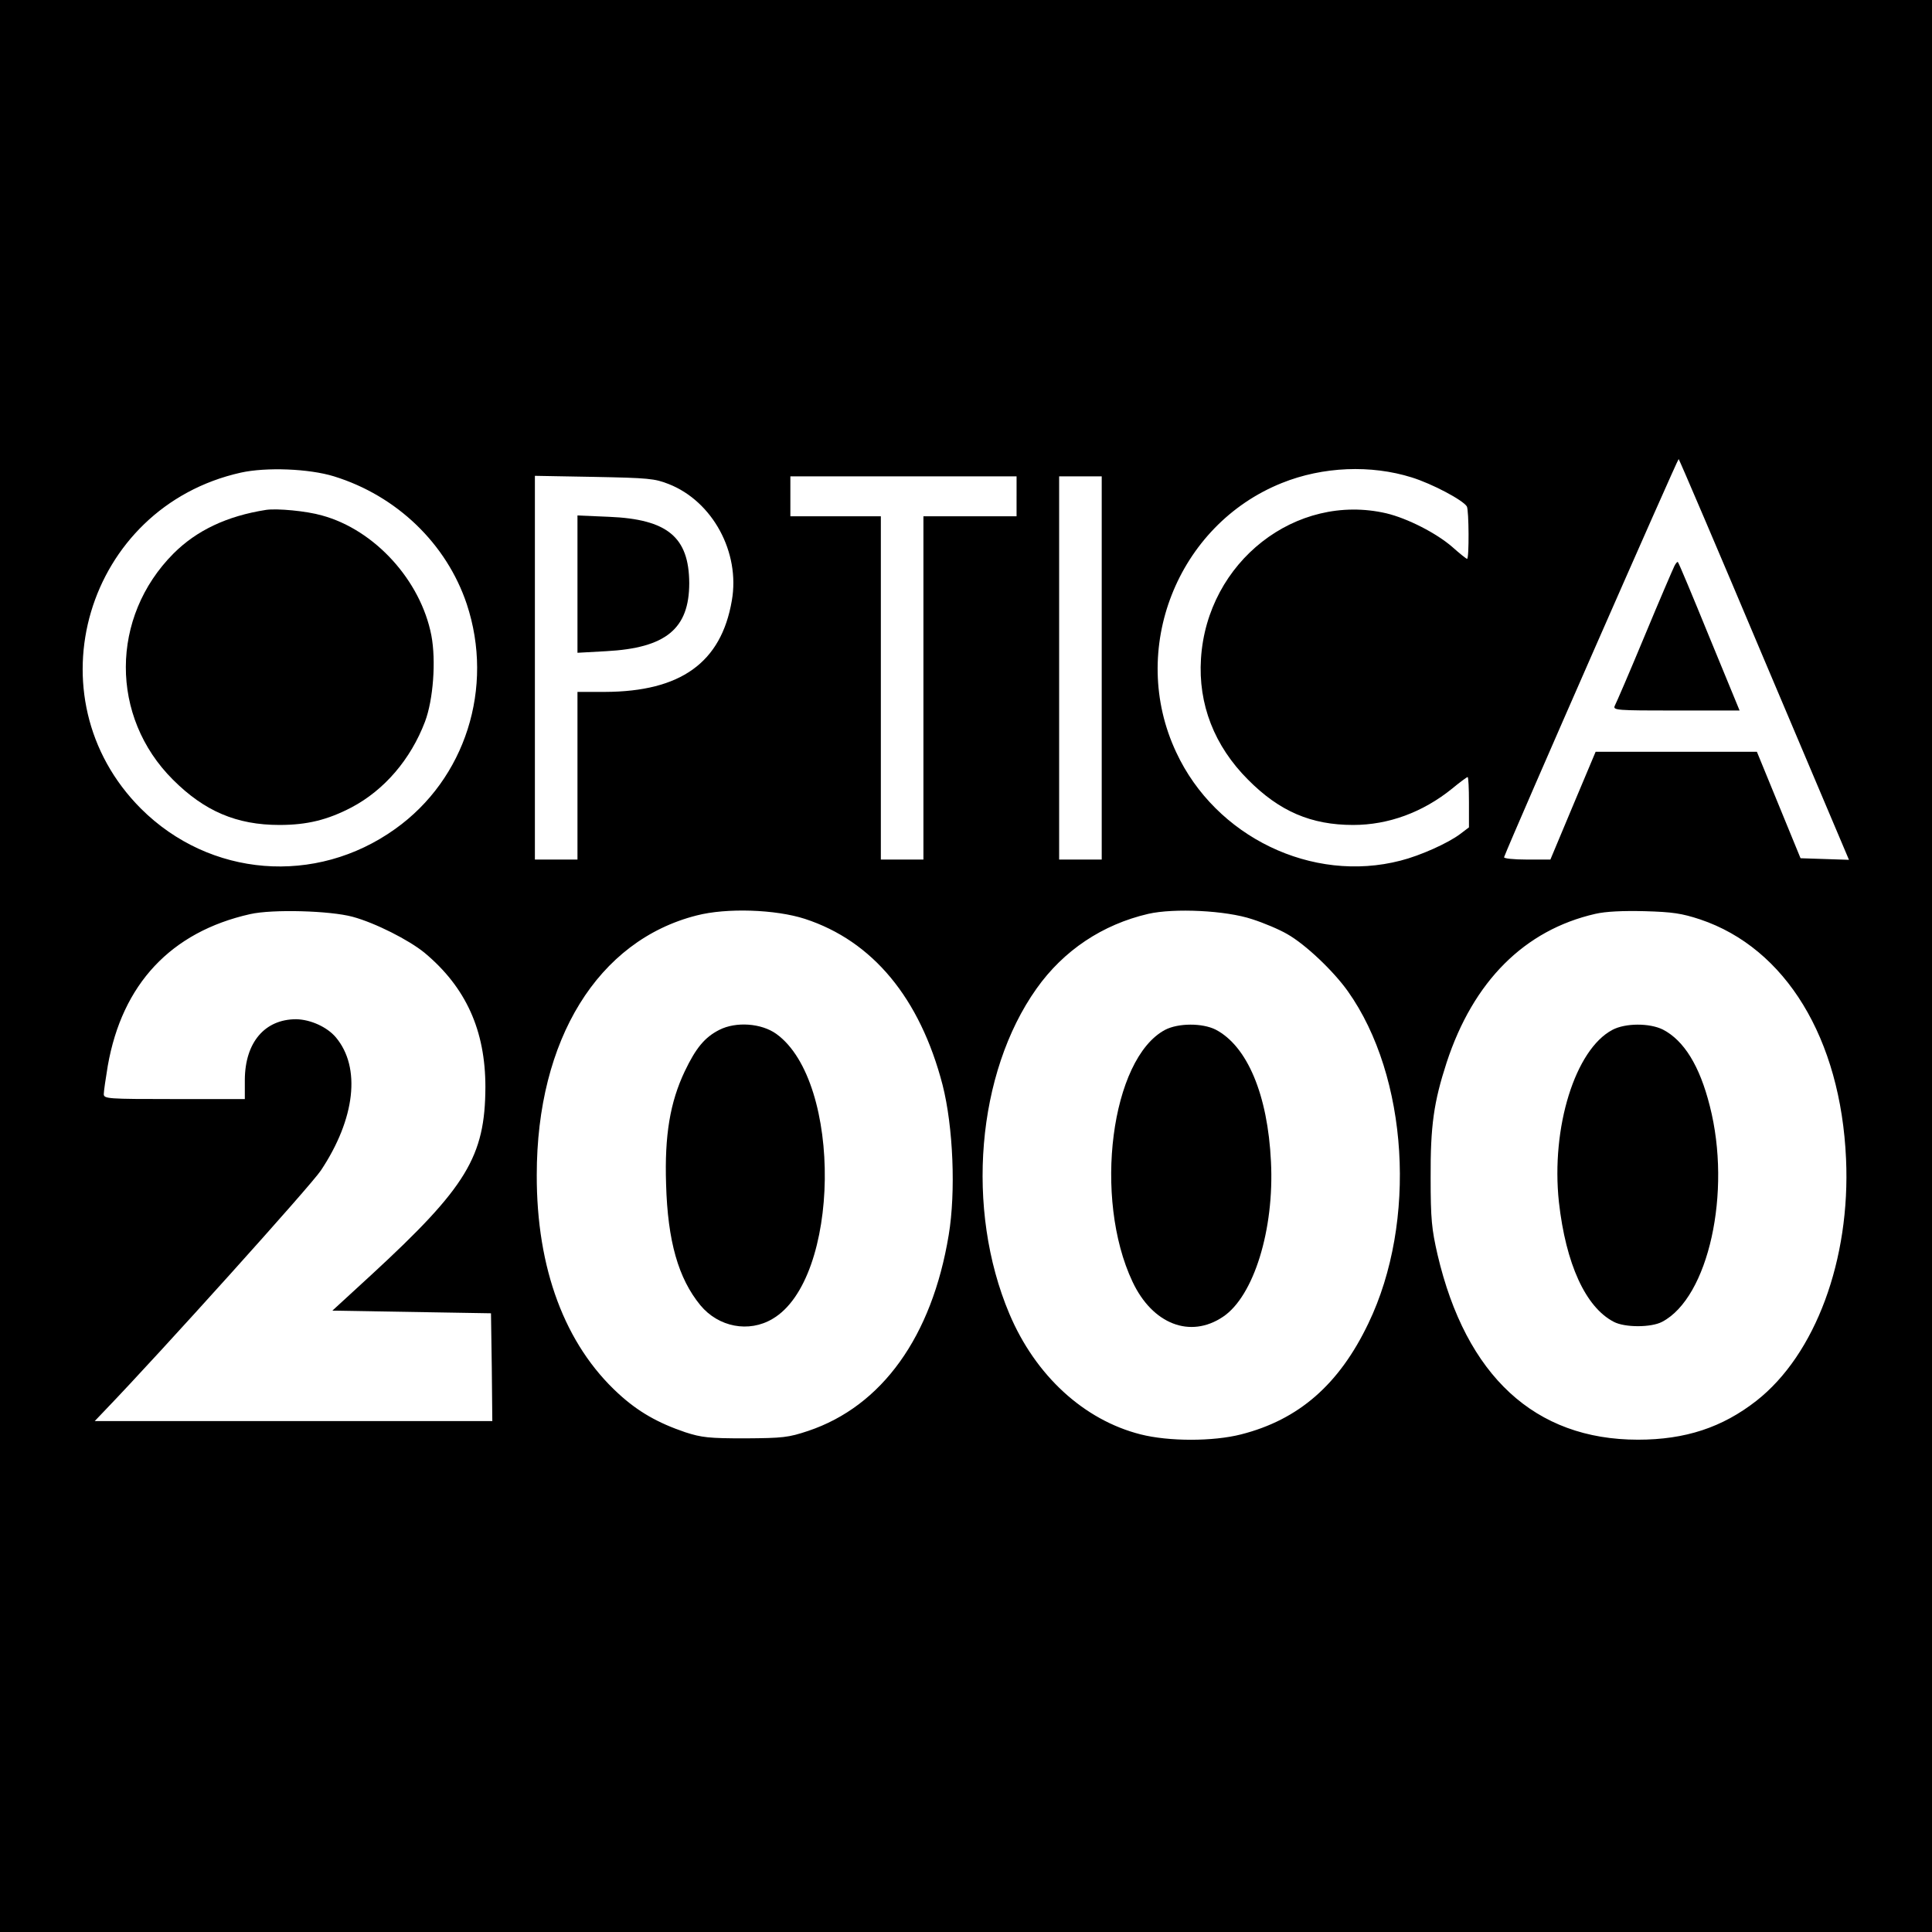
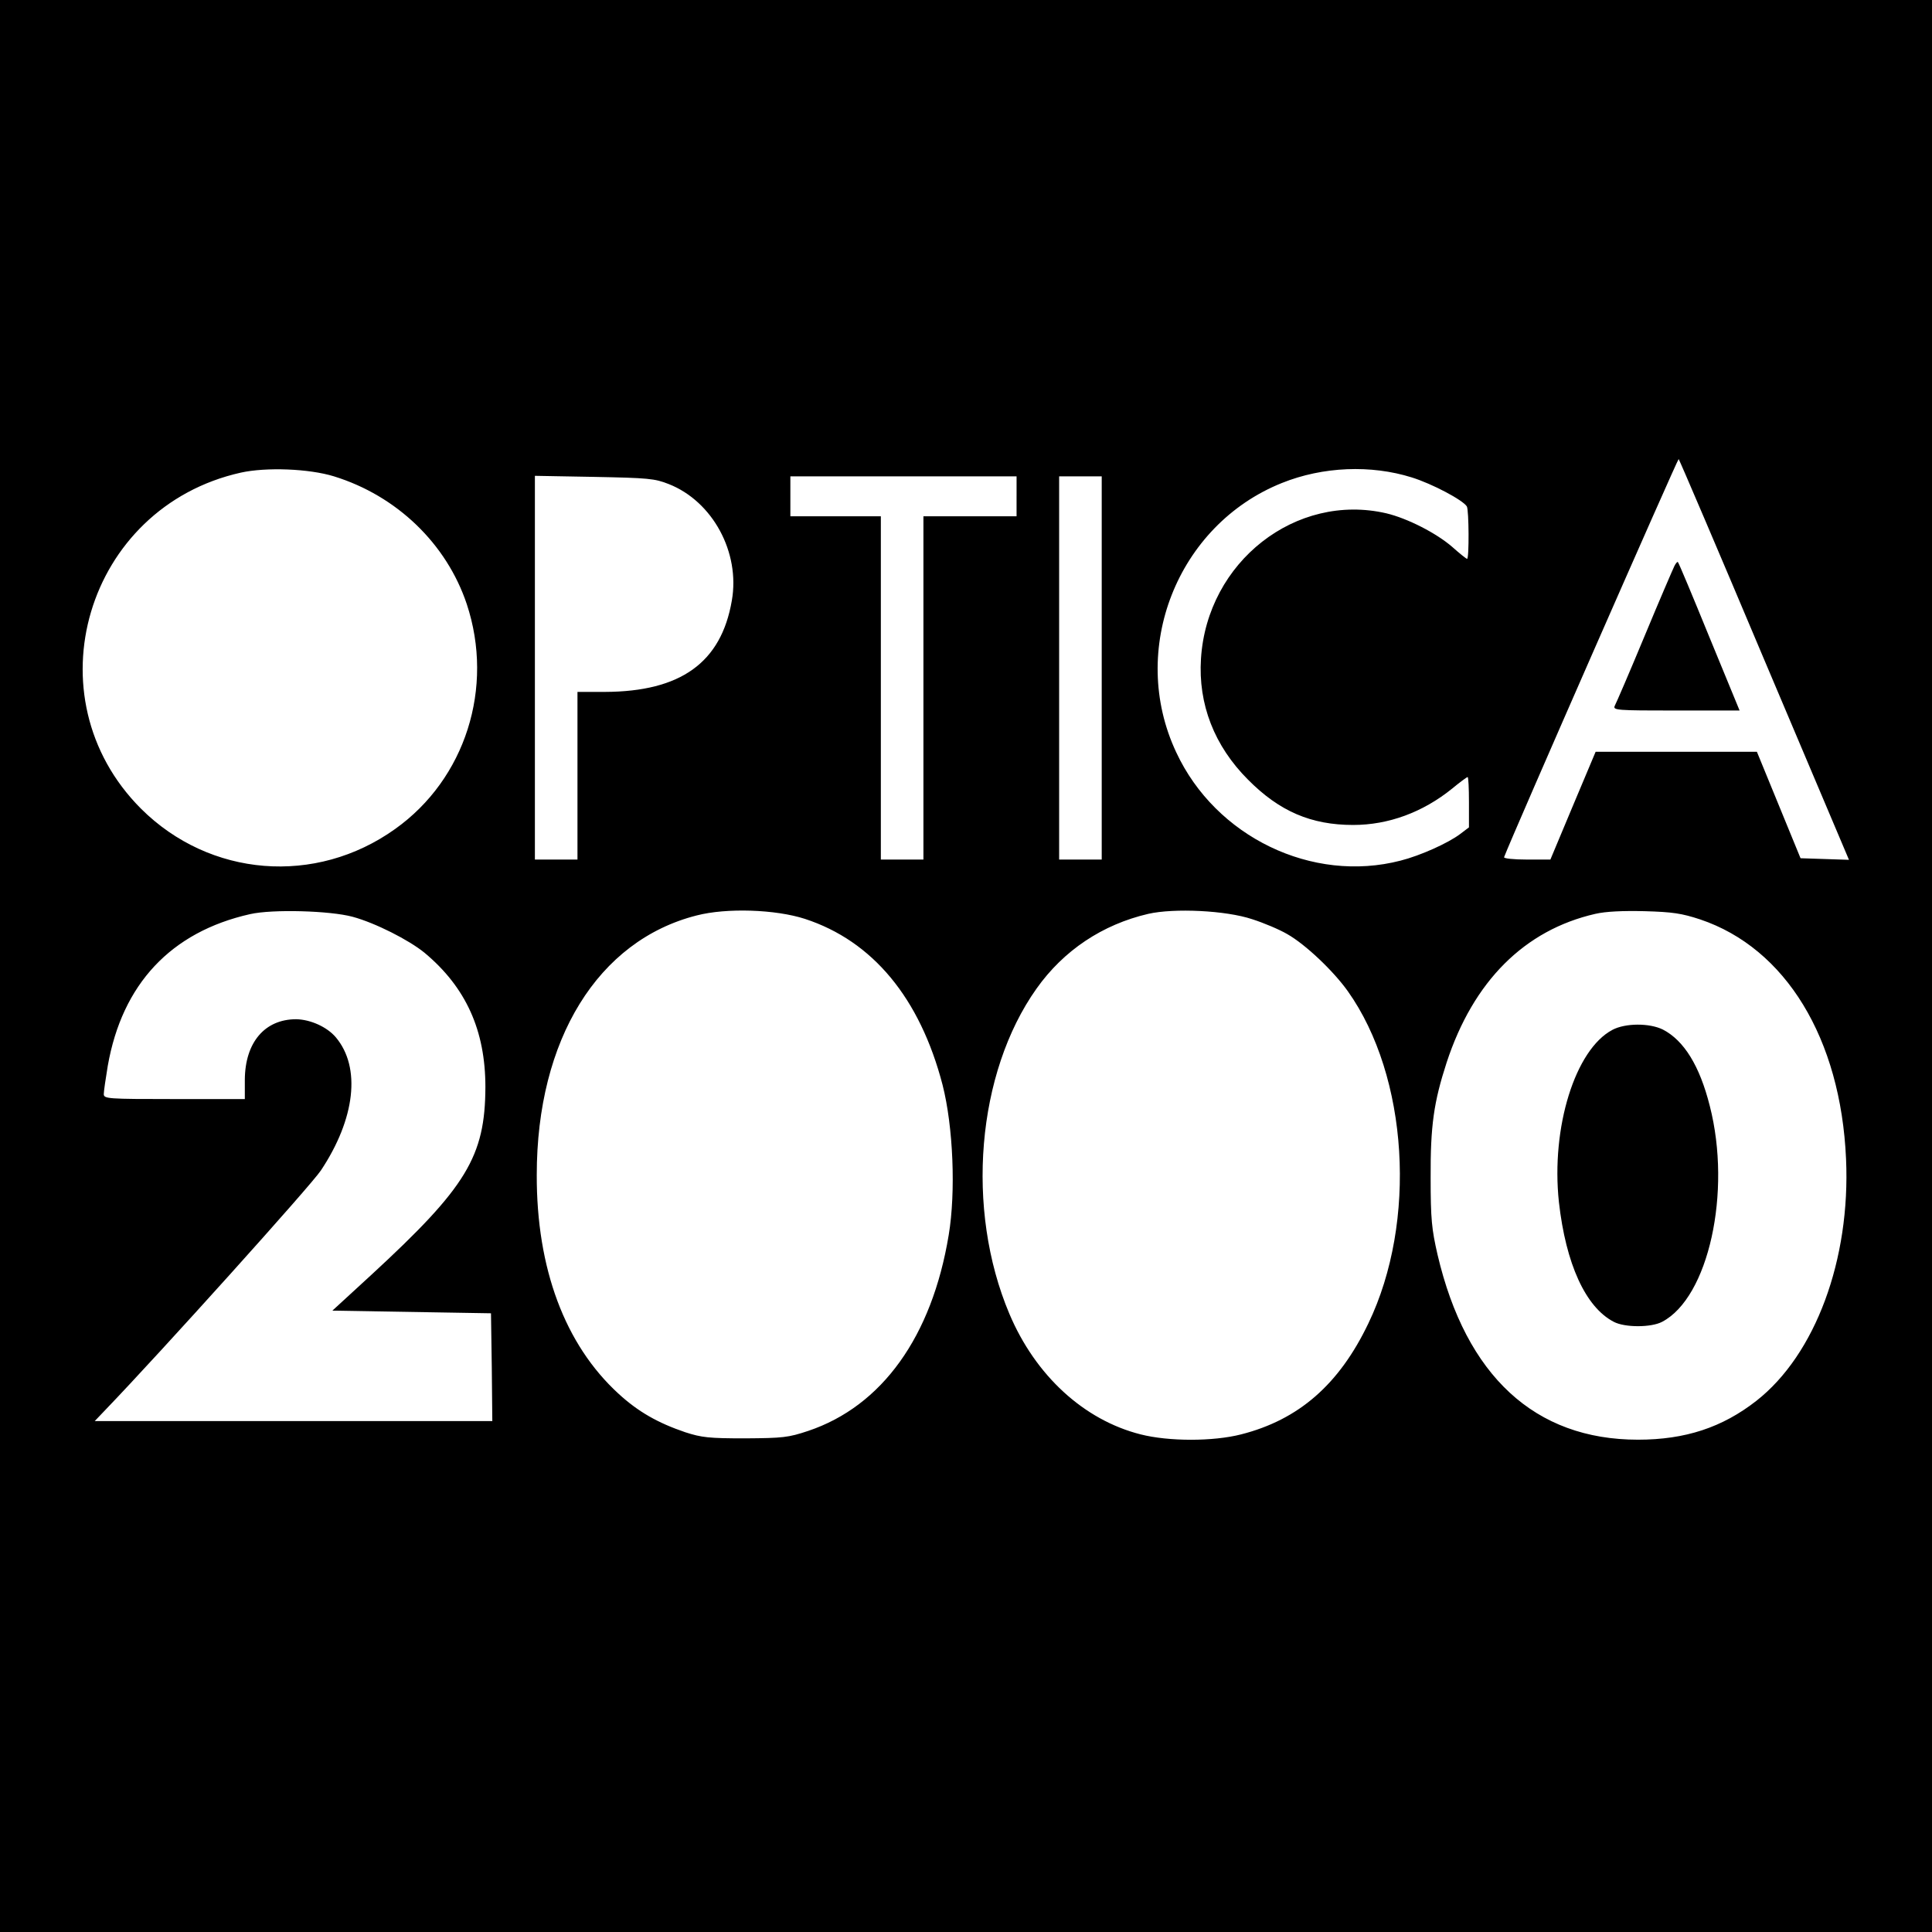
<svg xmlns="http://www.w3.org/2000/svg" version="1.0" width="726pt" height="726pt" viewBox="0 0 726 726" preserveAspectRatio="xMidYMid meet">
  <g transform="translate(0,726) scale(0.1,-0.1)" fill="#000000" stroke="none">
    <path d="M0 3630 l0 -3630 3630 0 3630 0 0 3630 0 3630 -3630 0 -3630 0 0 -3630z m6630 1150 l318 -751 -91 3 -91 3 -82 200 -82 200 -303 0 -303 0 -85 -202 -85 -203 -89 0 c-49 0 -87 4 -85 9 30 80 653 1499 656 1496 3 -3 148 -342 322 -755z m-5375 690 c236 -73 423 -253 499 -480 104 -314 -5 -657 -269 -845 -299 -214 -697 -181 -955 76 -419 419 -207 1133 375 1263 95 21 256 15 350 -14z m4050 -4 c77 -24 192 -85 207 -109 8 -13 9 -197 1 -197 -3 0 -28 20 -56 45 -60 52 -168 107 -247 126 -340 79 -674 -182 -697 -546 -11 -171 50 -328 177 -455 118 -119 237 -170 395 -170 133 0 262 48 371 136 29 24 56 44 59 44 3 0 5 -43 5 -94 l0 -95 -33 -25 c-45 -34 -149 -81 -224 -100 -332 -86 -695 89 -843 407 -181 385 3 854 397 1012 154 62 335 69 488 21z m-2792 -25 c165 -65 269 -257 237 -438 -40 -233 -192 -342 -477 -343 l-103 0 0 -315 0 -315 -80 0 -80 0 0 721 0 721 223 -4 c203 -4 227 -6 280 -27z m1307 -46 l0 -75 -175 0 -175 0 0 -645 0 -645 -80 0 -80 0 0 645 0 645 -170 0 -170 0 0 75 0 75 425 0 425 0 0 -75z m320 -645 l0 -720 -80 0 -80 0 0 720 0 720 80 0 80 0 0 -720z m-2815 -935 c85 -23 211 -87 270 -135 156 -130 229 -292 229 -505 -1 -261 -71 -376 -428 -705 l-147 -135 298 -5 298 -5 3 -202 2 -203 -747 0 -747 0 41 43 c204 212 773 844 809 899 129 194 151 387 56 500 -33 39 -95 67 -149 68 -118 0 -192 -87 -193 -227 l0 -73 -265 0 c-252 0 -265 1 -265 19 0 10 7 58 15 106 54 307 237 503 535 570 84 19 300 13 385 -10z m1700 -8 c254 -83 432 -297 517 -624 40 -157 50 -402 23 -564 -63 -382 -251 -643 -528 -736 -75 -25 -95 -27 -237 -28 -136 0 -163 3 -225 23 -103 35 -177 77 -251 145 -201 184 -308 470 -307 822 0 509 230 881 601 975 112 29 296 23 407 -13z m1680 -1 c44 -14 103 -39 132 -56 69 -39 174 -139 228 -215 227 -320 261 -866 77 -1248 -110 -230 -262 -362 -478 -417 -105 -27 -272 -27 -378 0 -213 54 -395 221 -493 453 -166 393 -123 905 102 1222 102 144 248 241 420 281 97 22 291 13 390 -20z m1684 -1 c321 -108 528 -447 548 -900 17 -378 -115 -735 -337 -909 -128 -100 -267 -146 -445 -146 -387 0 -646 239 -753 695 -22 96 -26 133 -26 290 -1 195 12 284 60 432 100 305 292 498 559 559 39 9 103 12 185 10 105 -3 139 -8 209 -31z" />
    <path d="M6292 5133 c-5 -10 -56 -128 -112 -263 -56 -135 -107 -253 -112 -262 -8 -17 6 -18 230 -18 l239 0 -114 277 c-62 152 -115 279 -118 281 -2 2 -8 -5 -13 -15z" />
-     <path d="M1000 5344 c-147 -23 -261 -77 -348 -164 -238 -239 -239 -614 -2 -850 118 -118 239 -170 400 -170 104 0 181 19 271 66 123 65 222 180 276 322 31 82 42 229 24 324 -40 207 -213 397 -411 451 -59 17 -169 27 -210 21z" />
-     <path d="M2170 5065 l0 -258 108 6 c224 12 312 84 312 256 -1 173 -82 240 -302 249 l-118 5 0 -258z" />
-     <path d="M2703 3390 c-55 -28 -88 -68 -130 -156 -55 -116 -76 -240 -70 -424 6 -214 46 -354 129 -455 68 -82 182 -104 271 -51 255 149 264 891 14 1071 -56 40 -151 47 -214 15z" />
-     <path d="M4378 3390 c-203 -108 -271 -632 -122 -947 75 -159 217 -214 340 -131 115 77 193 327 180 583 -12 251 -89 434 -208 496 -50 25 -140 25 -190 -1z" />
    <path d="M6059 3390 c-140 -74 -231 -367 -201 -647 26 -232 100 -395 206 -450 41 -22 141 -22 182 0 174 91 262 487 179 811 -38 151 -97 246 -176 287 -50 25 -141 25 -190 -1z" />
  </g>
</svg>